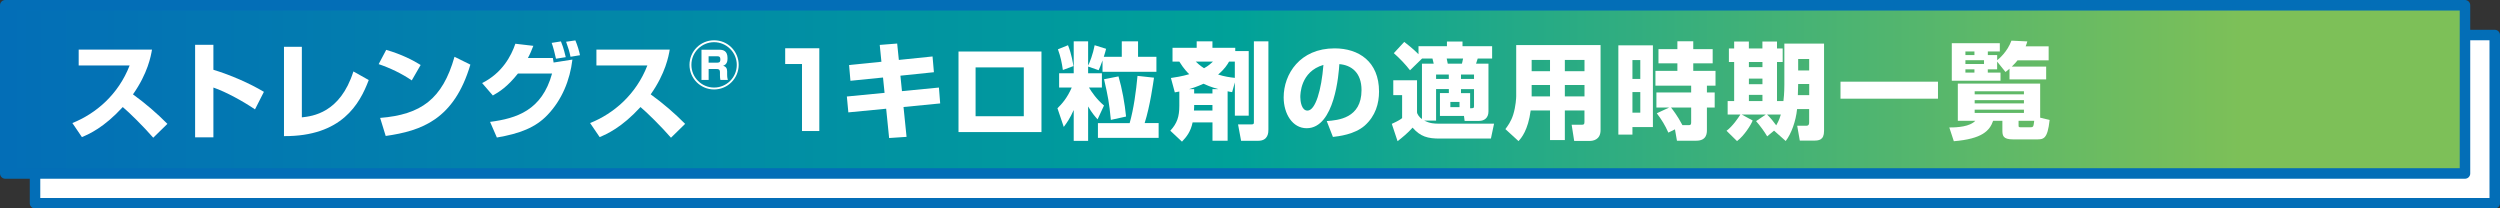
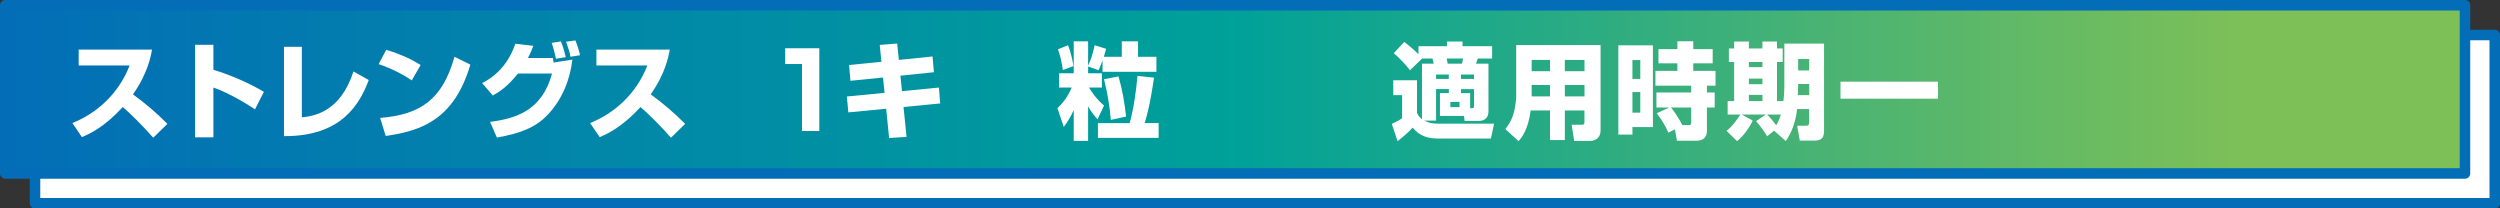
<svg xmlns="http://www.w3.org/2000/svg" id="_レイヤー_2" viewBox="0 0 642.46 53.58">
  <rect x="0" y="0" width="642.46" height="53.58" fill="#333333" stroke="none" />
  <defs>
    <style>.cls-1,.cls-2{fill:#fff;}.cls-2,.cls-3{stroke:#036eb7;stroke-linecap:round;stroke-linejoin:round;stroke-width:2.7px;}.cls-3{fill:url(#_名称未設定グラデーション_9);}</style>
    <linearGradient id="_名称未設定グラデーション_9" x1="1.35" y1="22.96" x2="633.46" y2="22.96" gradientUnits="userSpaceOnUse">
      <stop offset="0" stop-color="#036eb7" />
      <stop offset=".5" stop-color="#00a199" />
      <stop offset=".91" stop-color="#7dc058" />
    </linearGradient>
  </defs>
  <g id="_レイヤー_3">
    <g>
      <rect class="cls-2" x="9" y="9" width="632.11" height="43.23" />
      <rect class="cls-3" x="1.35" y="1.35" width="632.11" height="43.23" />
      <g>
        <path class="cls-1" d="m18.6,31.62c6.07-2.43,11.82-7.34,14.71-14.79h-13.09v-4.08h18.84c-.27,1.62-1.08,6.1-4.89,11.5,3.16,2.29,6.13,4.83,8.85,7.58l-3.64,3.56c-2.43-2.81-6.15-6.48-7.83-7.88-4.86,5.29-8.64,6.94-10.5,7.72l-2.46-3.62Z" />
        <path class="cls-1" d="m54.84,11.51v6.42c4.45,1.35,9.31,3.48,12.98,5.67l-2.29,4.51c-2.81-1.92-7.37-4.48-10.69-5.61v12.79h-4.7V11.51h4.7Z" />
        <path class="cls-1" d="m77.57,30.16c2.7-.3,9.85-1.08,13.25-11.8l3.94,2.21c-2.32,6.15-6.94,14.5-21.78,14.41V12.02h4.59v18.14Z" />
        <path class="cls-1" d="m105.81,20.66c-2.51-1.73-5.61-3.21-8.5-4.18l1.94-3.67c4.05,1.19,6.88,2.67,8.85,3.89l-2.29,3.97Zm-8.12,9.64c10.5-.84,16.03-4.83,19.11-15.71l4.08,2.02c-4.18,14.09-12.52,17.01-21.76,18.33l-1.43-4.64Z" />
        <path class="cls-1" d="m123.88,21.36c5.16-2.59,7.48-6.94,8.56-10.12l4.62.54c-.49,1.24-.84,2.11-1.4,3.13h6.42c.03.19.16,1,.19,1.16l4.83-.76c-.62,5.29-2.7,10.37-6.4,14.23-3.1,3.27-7.18,4.8-13.01,5.8l-1.75-4.02c6.8-.89,13.33-2.94,15.93-12.42h-8.77c-2.7,3.4-4.78,4.7-6.45,5.64l-2.75-3.19Zm19-6.26c-.14-.76-.78-3.27-1.11-4.08l2.38-.38c.24.59.67,1.62,1.24,4.05l-2.51.4Zm3.73-.51c-.24-1.21-.57-2.32-1.13-3.86l2.38-.35c.54,1.27,1,2.83,1.19,3.81l-2.43.4Z" />
        <path class="cls-1" d="m151.65,31.62c6.07-2.43,11.82-7.34,14.71-14.79h-13.09v-4.08h18.84c-.27,1.62-1.08,6.1-4.89,11.5,3.16,2.29,6.13,4.83,8.85,7.58l-3.64,3.56c-2.43-2.81-6.15-6.48-7.83-7.88-4.86,5.29-8.64,6.94-10.5,7.72l-2.46-3.62Z" />
-         <path class="cls-1" d="m189.83,16.67c0,3.48-2.83,6.32-6.32,6.32s-6.32-2.83-6.32-6.32,2.83-6.32,6.32-6.32,6.32,2.81,6.32,6.32Zm-12.15,0c0,3.24,2.62,5.83,5.83,5.83s5.83-2.59,5.83-5.83-2.67-5.83-5.83-5.83-5.83,2.54-5.83,5.83Zm7.15-3.89c1.03,0,2.13.27,2.13,2.16,0,.65-.05,1.59-1.13,1.97.73.19,1.03.67,1.03,1.43v.73c0,.81.11,1.27.19,1.48h-1.92c-.08-.32-.11-.84-.11-1.19v-.76c0-.84-.43-.86-.86-.86h-2.05v2.81h-1.84v-7.77h4.56Zm-2.73,1.67v1.65h2.29c.62,0,.73-.32.73-.86,0-.57-.22-.78-.73-.78h-2.29Z" />
        <path class="cls-1" d="m210.55,12.4v21.27h-4.45v-17.22h-4.32v-4.05h8.77Z" />
        <path class="cls-1" d="m226.11,11.54l4.45-.35.43,4.21,8.66-.89.35,4.05-8.61.89.4,3.97,9.5-.92.32,4.08-9.42.92.78,7.67-4.48.3-.76-7.53-9.72.94-.38-4.08,9.69-.94-.4-3.94-8.37.84-.35-4.05,8.31-.84-.43-4.32Z" />
-         <path class="cls-1" d="m267.64,13.24v20.7h-21.32V13.24h21.32Zm-4.54,4.08h-12.39v12.55h12.39v-12.55Z" />
        <path class="cls-1" d="m279.64,16.83c.38-.73,1.24-2.92,1.67-5.21l2.94.92c-.13.54-.3,1.16-.59,2.05h4.62v-3.97h4.18v3.97h4.72v3.86h-13.85v-2.92c-.51,1.43-.7,1.84-1,2.51l-2.7-.94v1.73h3.54v3.67h-3.32c.73,1.21,1.97,3.02,3.86,4.62l-1.65,3.56c-.67-.76-1.46-1.65-2.43-3.32v8.85h-3.7v-7.94c-.94,2.13-1.75,3.27-2.56,4.35l-1.62-4.8c1.08-1.05,2.46-2.54,3.67-5.32h-3.24v-3.67h3.75v-8.21h3.7v6.21Zm-5.18-5.21c.97,2.43,1.27,4.62,1.38,5.37l-2.7,1c-.27-1.89-.57-3.37-1.27-5.32l2.59-1.05Zm7.69,20.03h8.15c1.05-3.7,1.65-8.18,2.02-12.15l4.24.46c-.22,1.43-1,7.26-2.4,11.66h3.59v3.81h-15.6v-3.78Zm5.29-12.01c.92,3.13,1.62,7.02,1.94,10.31l-3.91.86c-.43-4.45-.76-6.18-1.75-10.45l3.72-.73Z" />
-         <path class="cls-1" d="m306.48,31.46c-.49,2.4-1.59,3.75-2.73,4.94l-3-2.81c1.78-1.92,2.32-3.67,2.32-6.4v-3.67c-.3.08-.49.11-1.16.22l-1-3.7c1.08-.16,2.75-.4,4.7-.97-.4-.4-1.38-1.35-2.54-3.24h-1.75v-3.54h6.21v-1.67h4.05v1.67h5.86v.84h3.46v16.6h-3.56v-8.56l-.7,2.51c-.3-.05-.84-.13-1.16-.22v12.71h-3.89v-4.72h-5.1Zm5.1-7.45v-1.11h1.51c-2.05-.57-3.08-1.05-3.81-1.38-1.86.84-2.94,1.16-3.7,1.38h1.3v1.11h4.7Zm0,4.4v-1.43h-4.7v.51c0,.38-.03.67-.05.92h4.75Zm-4.29-12.58c1.08,1.03,1.81,1.51,2.13,1.7,1.19-.65,1.73-1.19,2.29-1.7h-4.43Zm10.04,0h-1.48c-.49.84-1.11,1.89-2.81,3.32,1.54.51,3.05.73,4.29.86v-4.18Zm4.91-5.21h3.72v22.67c0,.7,0,2.89-2.62,2.89h-4.4l-.78-4.21h3.48c.59,0,.59-.24.59-.59V10.62Z" />
-         <path class="cls-1" d="m340.96,31.11c2.92-.22,8.93-.7,8.93-7.96,0-4.51-2.62-6.42-5.7-6.67-.14,2.35-1.16,16.47-8.4,16.47-3.64,0-5.91-3.7-5.91-7.94,0-5.97,4.18-12.58,13.09-12.58,6.21,0,11.42,3.4,11.42,11.09,0,3.08-.89,6.26-3.67,8.75-2.65,2.32-6.75,2.75-8.18,2.92l-1.59-4.08Zm-6.8-6.15c0,1.03.3,3.46,1.84,3.46,2.05,0,3.59-5.29,4.1-11.74-5.94,1.73-5.94,7.61-5.94,8.29Z" />
        <path class="cls-1" d="m369.05,22.9v8.1h-3.05c.62.3,1.35.57,2.05.67.51.08,1.05.11,1.59.11h14.31l-.81,3.83h-13.17c-3.05,0-4.94-.49-6.96-2.81-1.19,1.35-2.7,2.59-3.86,3.48l-1.48-4.45c1.84-.84,2.29-1.19,2.65-1.48v-5.91h-2.27v-3.81h6.1v8.21c0,.46.65,1.38,1.27,1.75v-14.23h3.02c-.11-.46-.24-1.08-.32-1.32h-2.67l-3.1,3.02c-1.21-1.54-2.38-2.81-4.16-4.4l2.67-2.89c.76.59,2.19,1.67,3.67,3.16v-2.05h7.31v-1.21h4v1.21h7.61v3.16h-3.7c-.05.19-.35,1.11-.43,1.32h3.19v12.28c0,1.62-1.03,2.43-2.4,2.43h-3.73l-.16-1.27h-6.18v-5.88h2.29v-1.03h-3.27Zm3.27-2.62v-1.13h-3.27v1.13h3.27Zm-.54-5.24c.08.32.13.51.27,1.32h3.64c.05-.24.14-.46.3-1.32h-4.21Zm.94,11.15v1.35h2.35v-1.35h-2.35Zm2.73-5.91h3.35v-1.13h-3.35v1.13Zm0,2.62v1.03h2.35v3.89c.76,0,1,0,1-.51v-4.4h-3.35Z" />
        <path class="cls-1" d="m407.19,28.38h-5.05v7.61h-3.81v-7.61h-4.97c-.67,5.1-2.4,7.1-3.13,7.88l-3.37-3.08c.57-.78,1.48-1.97,2.02-3.75.65-2.08.76-4.29.76-4.7v-13.15h21.68v21.86c0,2.56-2.05,2.78-2.81,2.78h-3.97l-.65-4.16h2.59c.59,0,.7-.16.7-.76v-2.94Zm-13.58-12.98v2.89h4.72v-2.89h-4.72Zm0,6.45v2.92h4.72v-2.92h-4.72Zm8.53-6.45v2.89h5.05v-2.89h-5.05Zm0,6.45v2.92h5.05v-2.92h-5.05Z" />
        <path class="cls-1" d="m415.89,11.65h8.88v21h-5.26v1.94h-3.62V11.65Zm3.62,3.78v4.86h2.02v-4.86h-2.02Zm0,8.23v5.29h2.02v-5.29h-2.02Zm9.45,3.97h-3.29v-3.86h8.93v-1.75h-9.18v-3.81h5.64v-1.94h-4.86v-3.64h4.86v-2.02h4.08v2.02h4.99v3.64h-4.99v1.94h5.72v3.81h-2.21v1.75h2v3.86h-2v5.75c0,.76,0,2.78-2.73,2.78h-4.97l-.51-2.92-1.7.84c-.86-1.92-1.65-3.21-2.97-4.97l3.19-1.48Zm5.02,4.53c.46,0,.62-.13.62-.7v-3.83h-5.18c.32.4,1.62,2.02,2.94,4.53h1.62Z" />
        <path class="cls-1" d="m455.92,33.56l-1.78,1.48c-.67-1.16-1.92-2.86-2.86-3.91l2.51-1.7h-6.21l2.83,1.54c-.43,1.11-2.16,3.89-4.02,5.29l-2.7-2.65c1.57-1.16,3-3.29,3.56-4.18h-3.27v-3.46h1.67v-10.04h-1.35v-3.48h1.35v-1.78h3.78v1.78h3.48v-1.78h3.75v1.78h1.46v3.48h-1.46v10.04h1.65c.24-1.92.24-3.81.24-4.21v-10.55h10.2v22.46c0,2.35-1.38,2.46-2.59,2.46h-3.64l-.67-3.81h2.29c.78,0,.78-.51.78-.97v-3.32h-3.1c-.32,3.13-1.46,6.29-2.92,8.21l-3-2.67Zm-6.48-17.63v1.32h3.48v-1.32h-3.48Zm0,4.27v1.43h3.48v-1.43h-3.48Zm0,4.18v1.59h3.48v-1.59h-3.48Zm4.67,5.05c.86.81,1.94,2.19,2.35,2.78.76-1.32,1-2.16,1.19-2.78h-3.54Zm7.99-7.85l-.08,2.86h2.92v-2.86h-2.83Zm0-6.42v2.94h2.83v-2.94h-2.83Z" />
        <path class="cls-1" d="m472.98,20.99h25.05v4.37h-25.05v-4.37Z" />
-         <path class="cls-1" d="m514.58,31.05h-2.38c-.89,2.56-2.83,4.64-10.1,5.24l-1.16-3.54c2.08.03,5.32-.22,6.67-1.7h-4.48v-9.56h21.16v8.75l2.43.59c-.54,4.99-1.59,4.99-3.4,4.99h-5.99c-2.62,0-2.75-.97-2.75-2.38v-2.4Zm-1.35-15.2v1.97h-2.4v.84h3.27v2.08h-12.52v-9.64h12.34v2.13h-3.08v.92h2.4v1.32c.54-.43,2.59-2.13,3.67-5.02l4.08.19c-.13.49-.22.73-.43,1.27h5.91v3.59h-7.99c-.22.27-.59.76-1.48,1.62h8.83v3.29h-9.42v-2.75c-.32.3-.51.43-1.03.84l-2.13-2.65Zm-8.15-2.62v.92h2.32v-.92h-2.32Zm0,2.24v.97h4.78v-.97h-4.78Zm0,2.35v.84h2.32v-.84h-2.32Zm2.38,5.64v.78h12.66v-.78h-12.66Zm0,2.27v.84h12.66v-.84h-12.66Zm0,2.46v.84h12.66v-.84h-12.66Zm11.28,3.97c0,.4,0,.54.43.54h2.65c.73,0,.76-.16.94-1.65h-4.02v1.11Z" />
      </g>
    </g>
  </g>
</svg>